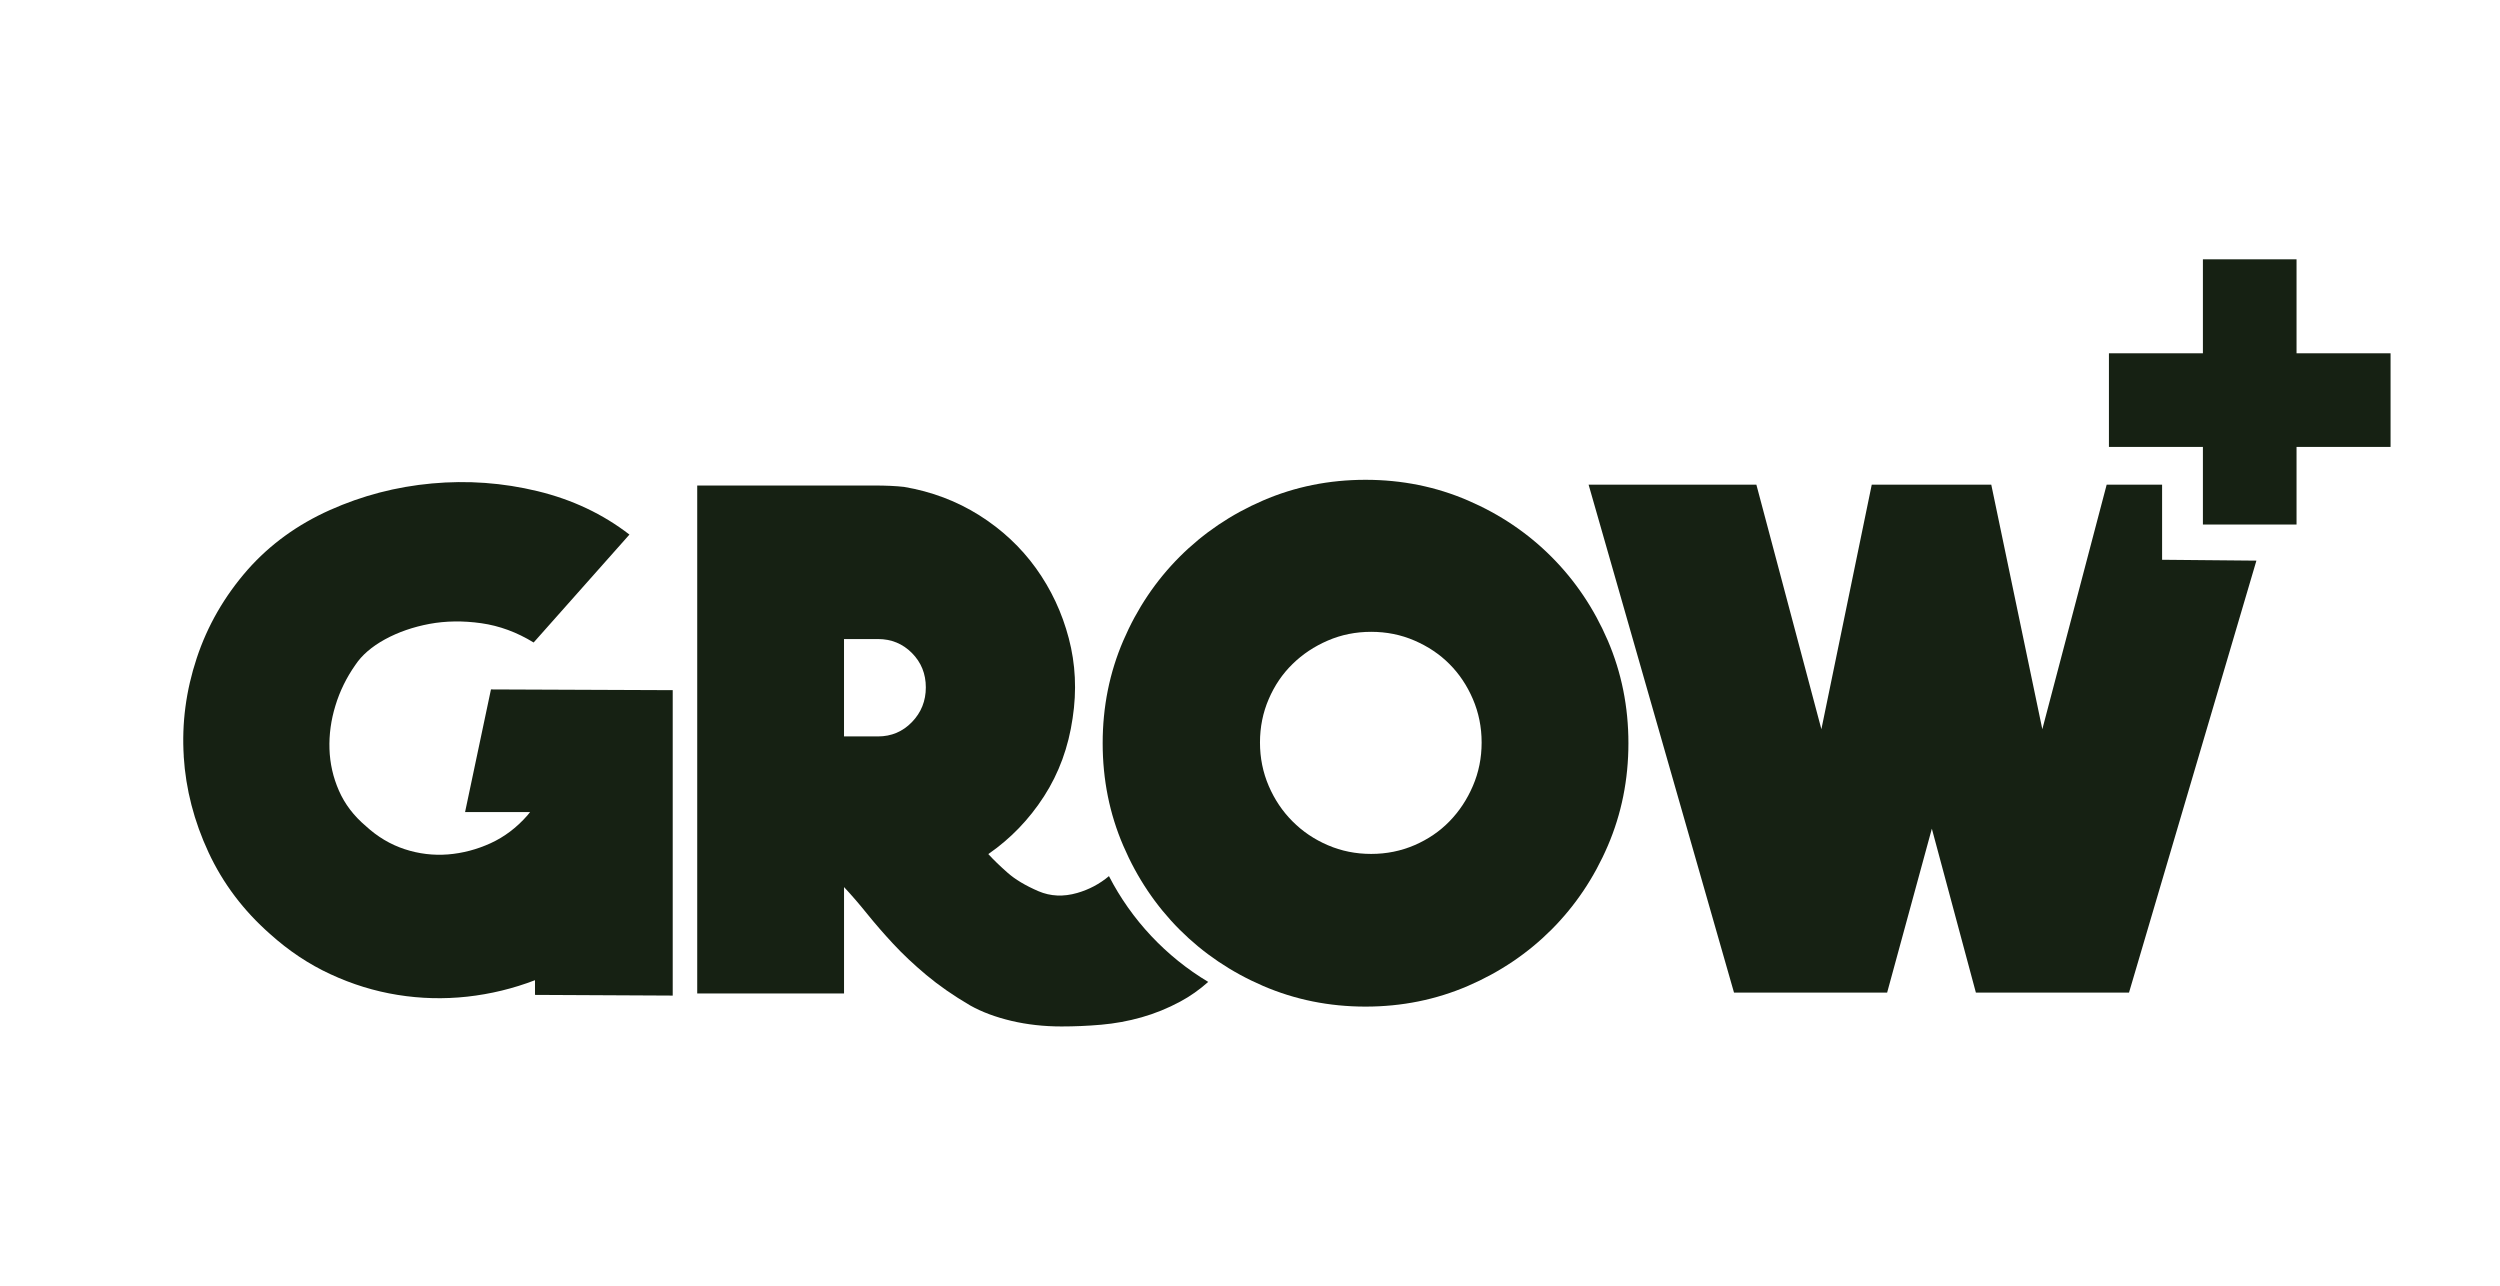
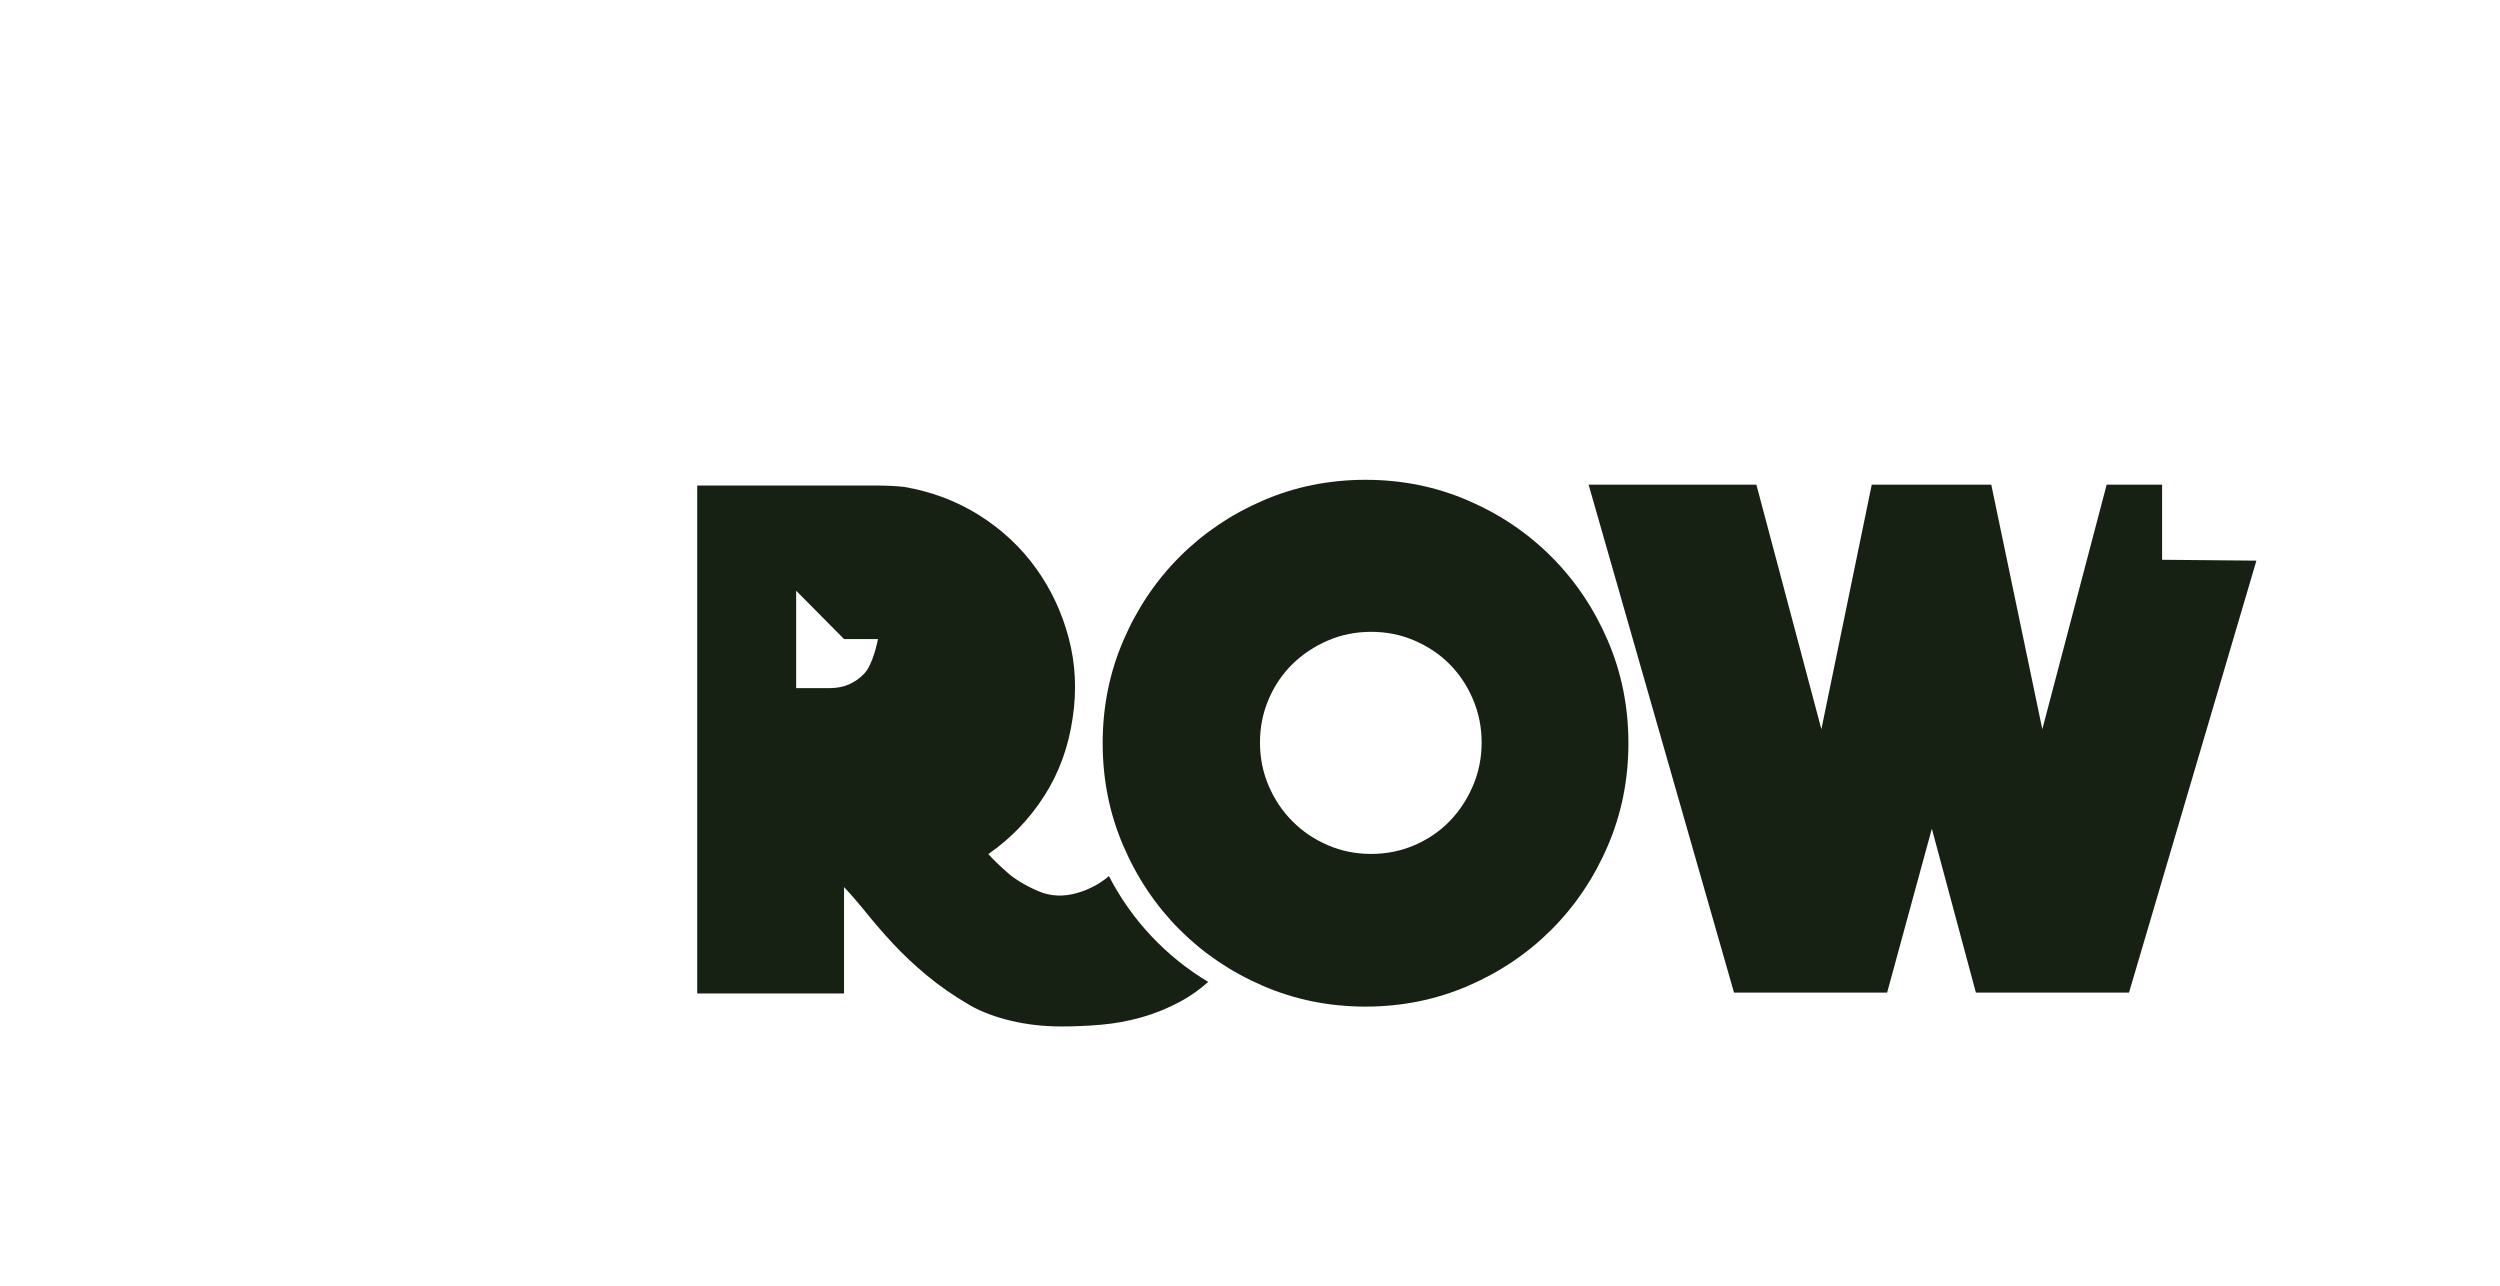
<svg xmlns="http://www.w3.org/2000/svg" id="Capa_1" viewBox="0 0 945.75 486.4">
  <defs>
    <style>      .st0 {        fill: #162113;      }    </style>
  </defs>
  <polygon class="st0" points="713.9 375.51 730.82 313.49 747.48 375.51 805.4 375.51 853.6 212.09 817.92 211.76 817.92 183.36 796.95 183.36 772.61 275.86 753.3 183.36 708.08 183.36 689.03 275.86 664.44 183.36 600.97 183.36 655.98 375.51 713.9 375.51" />
-   <polygon class="st0" points="833.36 198.43 868.78 198.43 868.78 169.07 904.35 169.07 904.35 133.65 868.78 133.65 868.78 98.1 833.36 98.1 833.36 133.65 797.81 133.65 797.81 169.07 833.36 169.07 833.36 198.43" />
  <path class="st0" d="M446.23,351.66c9,9,19.53,16.12,31.6,21.32s25,7.82,38.75,7.82,26.67-2.62,38.74-7.82c12.08-5.2,22.63-12.33,31.62-21.32,8.99-9.02,16.09-19.58,21.29-31.69,5.19-12.09,7.8-25.04,7.8-38.82s-2.61-26.72-7.8-38.82c-5.2-12.09-12.3-22.66-21.29-31.67s-19.53-16.13-31.62-21.33c-12.07-5.21-24.99-7.82-38.74-7.82s-26.68,2.61-38.75,7.82c-12.07,5.2-22.61,12.33-31.6,21.33-8.99,9.01-16.09,19.58-21.28,31.67-5.21,12.1-7.81,25.04-7.81,38.82s2.6,26.73,7.81,38.82c5.19,12.11,12.29,22.67,21.28,31.69M479.96,264.46c2.2-5.12,5.19-9.54,9-13.25,3.78-3.72,8.23-6.67,13.34-8.88,5.12-2.22,10.59-3.31,16.41-3.31s11.28,1.09,16.4,3.31c5.11,2.21,9.52,5.16,13.22,8.88,3.71,3.71,6.66,8.13,8.86,13.25,2.2,5.13,3.31,10.6,3.31,16.43s-1.1,11.31-3.31,16.44c-2.2,5.13-5.15,9.58-8.86,13.39-3.7,3.8-8.11,6.8-13.22,9.01-5.12,2.2-10.58,3.31-16.4,3.31s-11.29-1.1-16.41-3.31c-5.11-2.2-9.56-5.2-13.34-9.01-3.8-3.8-6.79-8.26-9-13.39-2.2-5.13-3.31-10.6-3.31-16.44s1.1-11.3,3.31-16.43" />
-   <path class="st0" d="M319.29,335.57c2.82,3.01,5.71,6.36,8.7,10.07,2.99,3.7,6.28,7.51,9.89,11.39,3.6,3.89,7.78,7.82,12.53,11.8,4.74,3.97,10.28,7.82,16.61,11.53,4.39,2.47,9.58,4.41,15.56,5.83,5.98,1.41,12.3,2.12,18.98,2.12,4.93,0,9.94-.21,15.06-.66s10.19-1.37,15.21-2.79,9.92-3.4,14.68-5.97c3.68-1.97,7.19-4.44,10.56-7.43-15.95-9.55-29.02-23.43-37.55-40.02-3.52,2.95-7.51,5.08-12.01,6.37-5.19,1.5-10.08,1.29-14.65-.66-4.92-2.12-8.84-4.46-11.73-7.03-2.89-2.55-5.32-4.9-7.25-7.02,8.44-5.84,15.46-13.13,21.09-21.88,5.63-8.74,9.23-18.59,10.81-29.55,1.59-10.42,1.1-20.49-1.46-30.21-2.55-9.71-6.7-18.55-12.42-26.51-5.73-7.95-12.88-14.62-21.42-20.01-8.56-5.39-18.04-8.97-28.44-10.74-3-.35-6.84-.53-11.5-.53h-66.78v192.15h55.54v-40.28.03ZM319.29,241.75h12.85c5.07,0,9.36,1.77,12.86,5.3,3.5,3.54,5.24,7.86,5.24,12.98s-1.74,9.5-5.24,13.12-7.79,5.44-12.86,5.44h-12.85v-36.84Z" />
-   <path class="st0" d="M69.5,286.14c.78,12.45,3.92,24.56,9.38,36.31,5.47,11.75,13.23,22.03,23.27,30.87,7.06,6.36,14.68,11.45,22.88,15.23,8.19,3.8,16.66,6.42,25.38,7.82,8.73,1.41,17.5,1.63,26.32.67,8.82-.98,17.37-3.04,25.66-6.23v5.56l52.1.26v-115.54l-68.76-.28-9.79,46.39h24.6l-1.06,1.31c-4.06,4.61-8.68,8.1-13.88,10.48-5.2,2.37-10.57,3.79-16.13,4.24-5.55.43-11.02-.22-16.4-1.99-5.38-1.77-10.27-4.68-14.68-8.74-4.59-3.89-7.97-8.35-10.17-13.38-2.22-5.05-3.4-10.3-3.58-15.79-.17-5.46.57-10.95,2.26-16.42,1.66-5.48,4.19-10.6,7.54-15.38,2.46-3.7,6.21-6.93,11.23-9.68,5.02-2.73,10.62-4.67,16.8-5.83,6.17-1.14,12.7-1.23,19.58-.26,6.88.98,13.48,3.4,19.83,7.3l36.24-40.83c-10.06-7.77-21.64-13.25-34.78-16.43-13.13-3.18-26.44-4.14-39.94-2.91-13.49,1.23-26.36,4.59-38.61,10.07-12.25,5.48-22.62,12.99-31.07,22.53-8.82,10.06-15.25,21.24-19.31,33.52-4.06,12.27-5.68,24.64-4.89,37.11" />
+   <path class="st0" d="M319.29,335.57c2.82,3.01,5.71,6.36,8.7,10.07,2.99,3.7,6.28,7.51,9.89,11.39,3.6,3.89,7.78,7.82,12.53,11.8,4.74,3.97,10.28,7.82,16.61,11.53,4.39,2.47,9.58,4.41,15.56,5.83,5.98,1.41,12.3,2.12,18.98,2.12,4.93,0,9.94-.21,15.06-.66s10.19-1.37,15.21-2.79,9.92-3.4,14.68-5.97c3.68-1.97,7.19-4.44,10.56-7.43-15.95-9.55-29.02-23.43-37.55-40.02-3.52,2.95-7.51,5.08-12.01,6.37-5.19,1.5-10.08,1.29-14.65-.66-4.92-2.12-8.84-4.46-11.73-7.03-2.89-2.55-5.32-4.9-7.25-7.02,8.44-5.84,15.46-13.13,21.09-21.88,5.63-8.74,9.23-18.59,10.81-29.55,1.59-10.42,1.1-20.49-1.46-30.21-2.55-9.71-6.7-18.55-12.42-26.51-5.73-7.95-12.88-14.62-21.42-20.01-8.56-5.39-18.04-8.97-28.44-10.74-3-.35-6.84-.53-11.5-.53h-66.78v192.15h55.54v-40.28.03ZM319.29,241.75h12.85s-1.74,9.5-5.24,13.12-7.79,5.44-12.86,5.44h-12.85v-36.84Z" />
</svg>